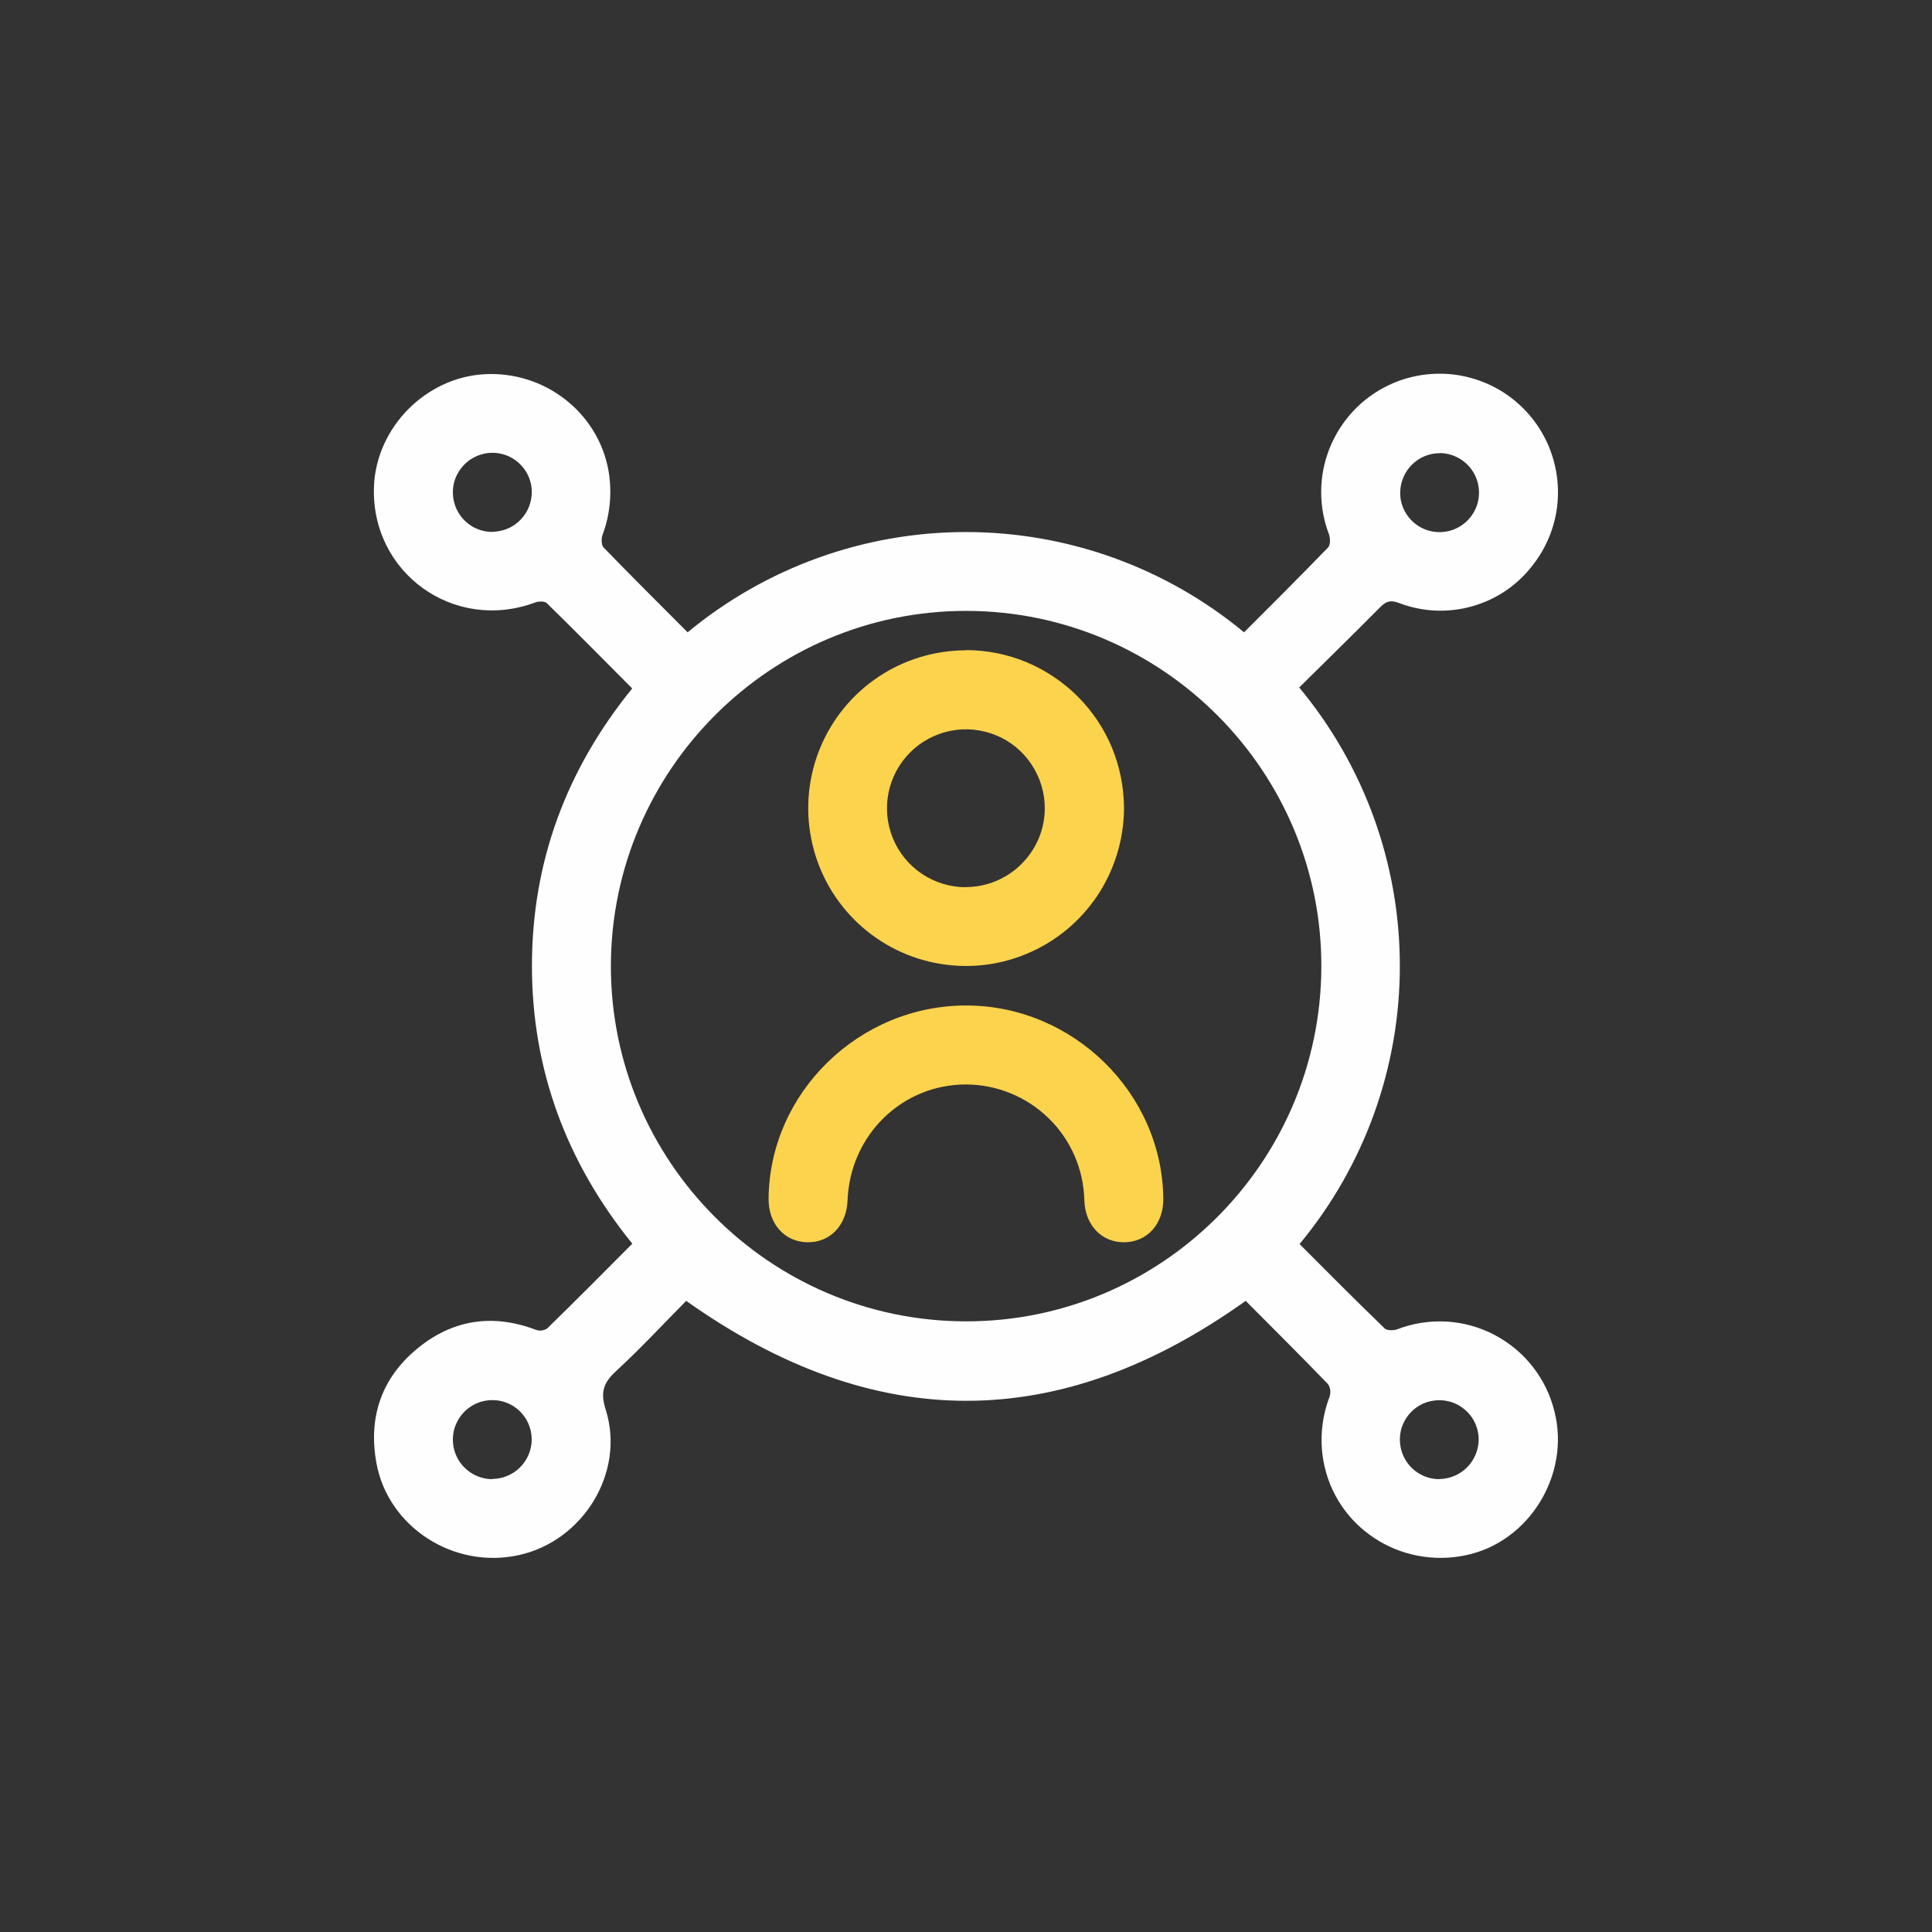
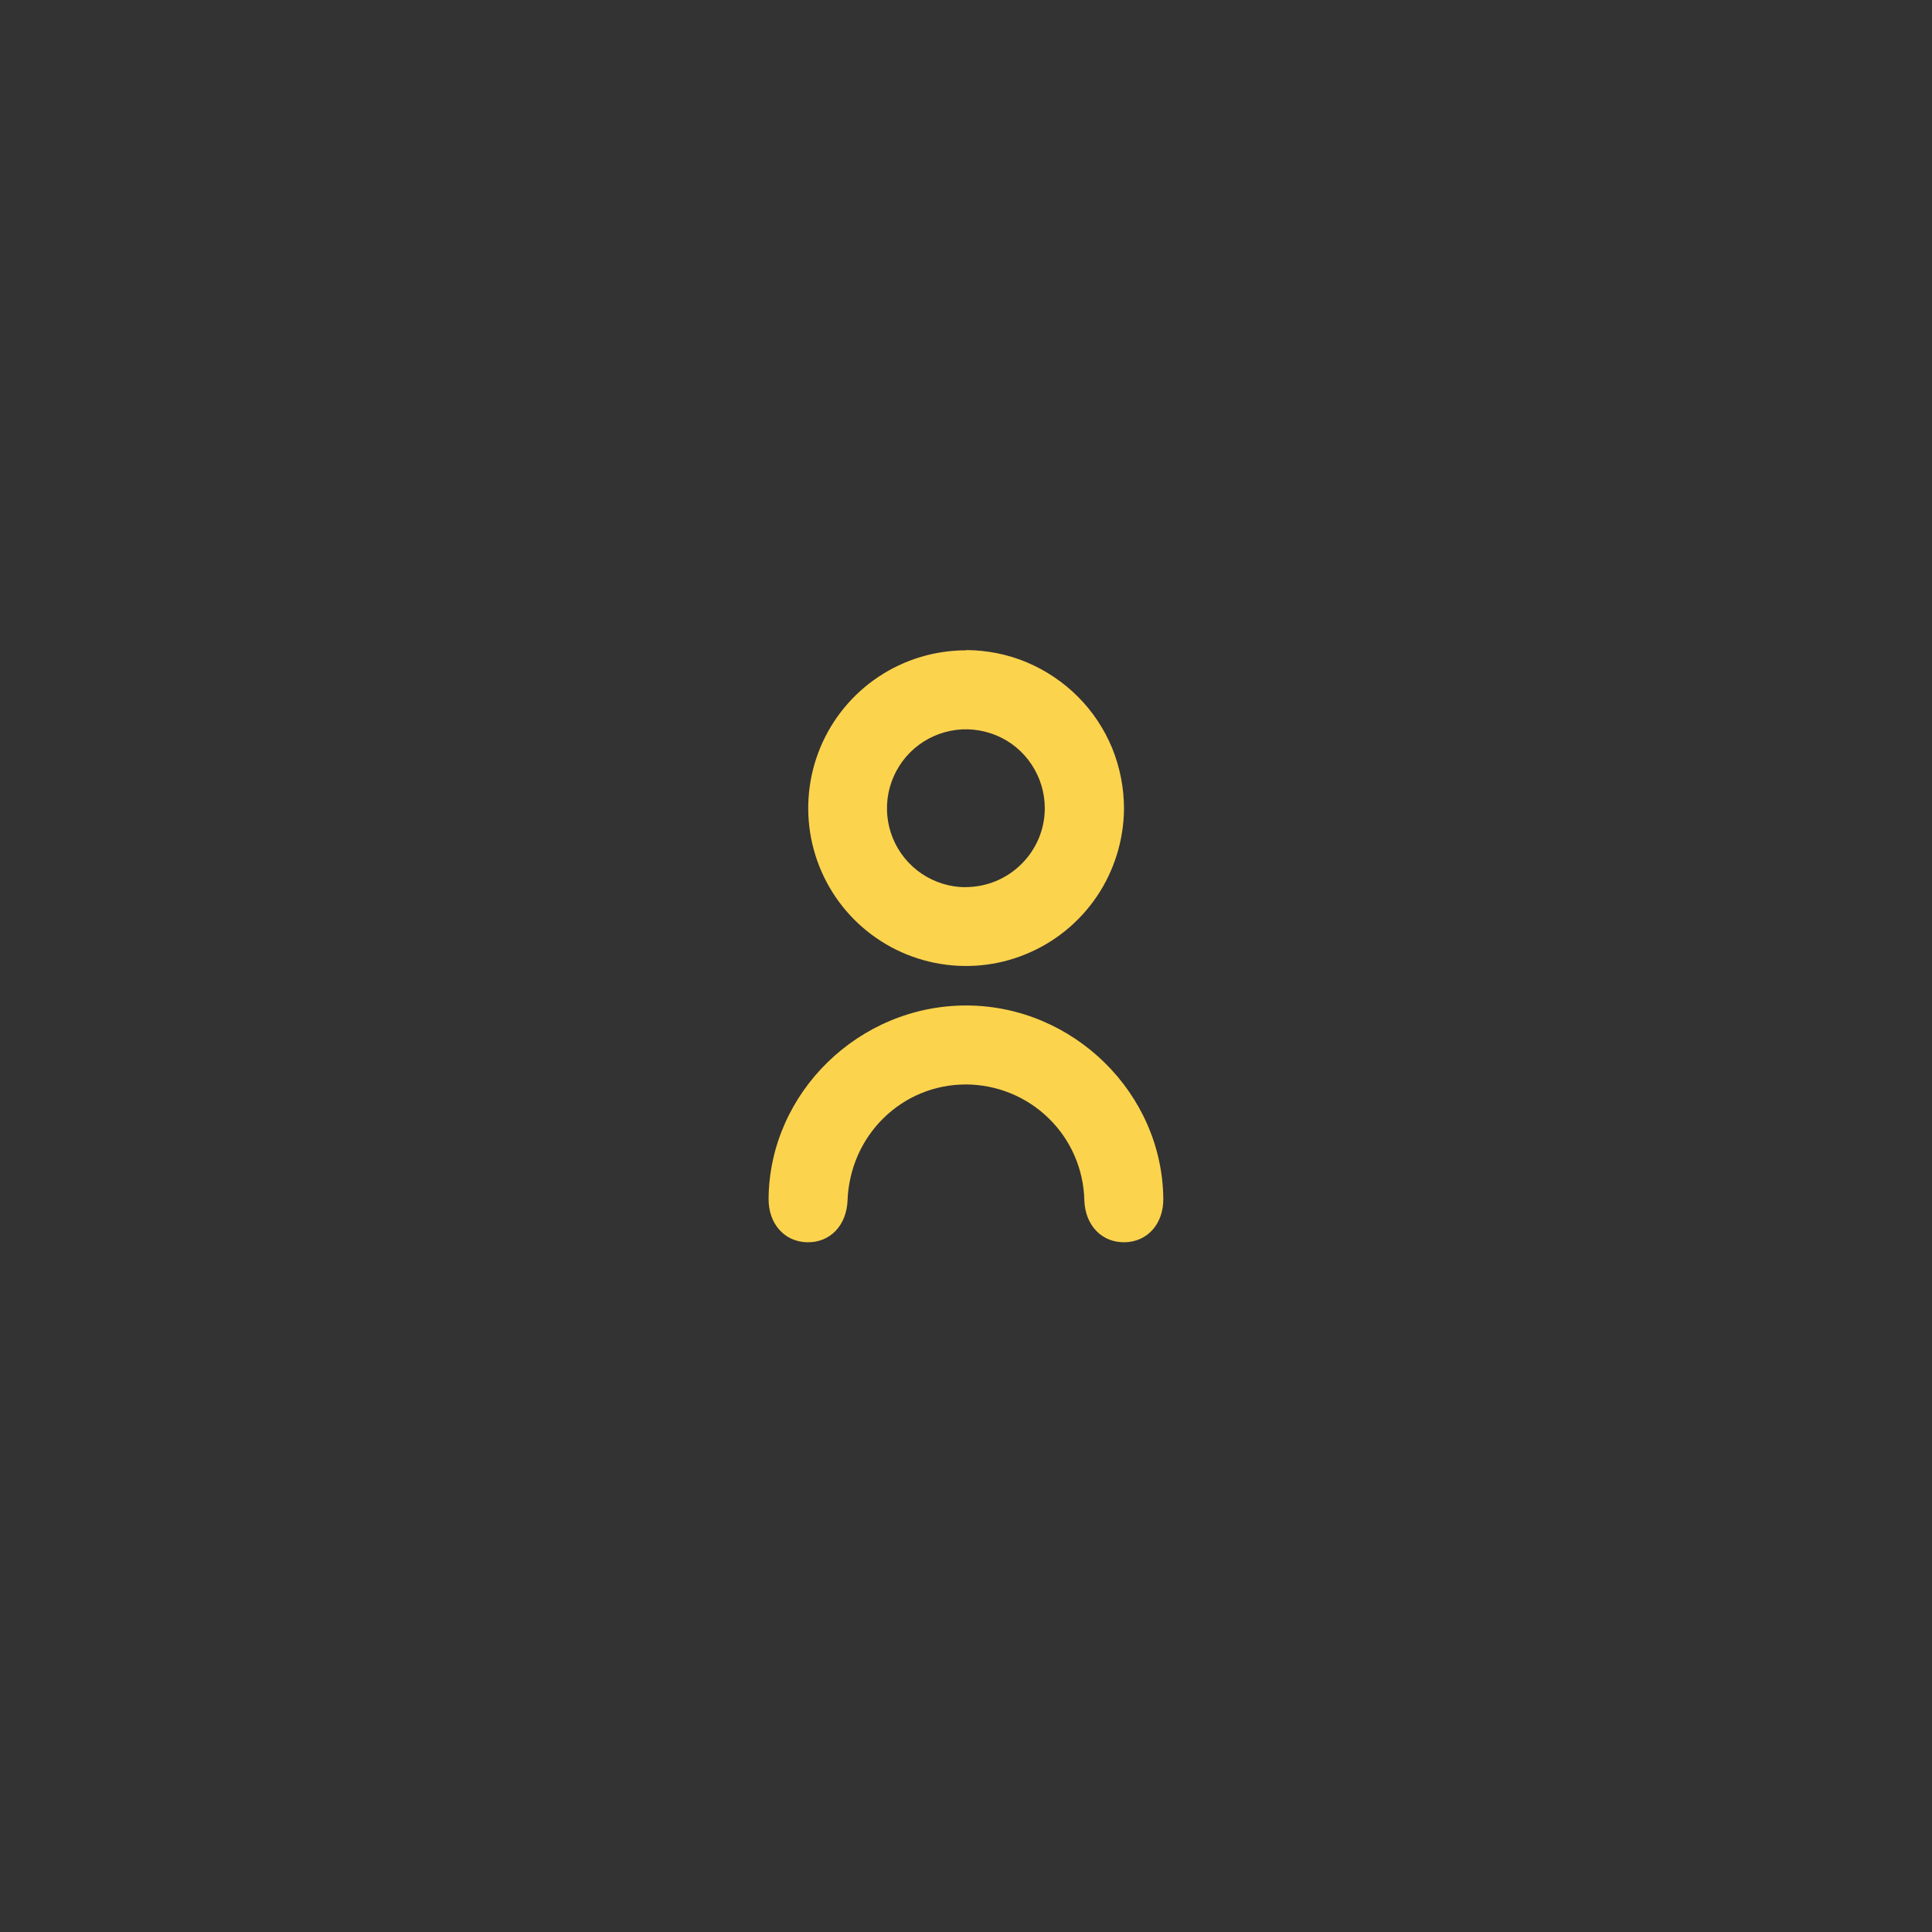
<svg xmlns="http://www.w3.org/2000/svg" id="Livello_2" data-name="Livello 2" viewBox="0 0 163.19 163.19">
  <rect x="0" y="0" width="163.19" height="163.19" fill="#333333" stroke="none" />
  <defs>
    <style>
      .cls-1 {
        fill: none;
      }

      .cls-2 {
        fill: #fefefe;
      }

      .cls-3 {
        fill: #fcd34d;
      }
    </style>
  </defs>
  <g id="Livello_1-2" data-name="Livello 1">
    <g>
      <g>
-         <path class="cls-2" d="M131.3,119.22c-.34-1.38-.96-2.67-1.84-3.78-.87-1.12-1.98-2.03-3.23-2.69-1.26-.66-2.64-1.04-4.05-1.12-1.42-.08-2.83.14-4.16.65-.31.11-.86.12-1.06-.07-2.42-2.34-4.79-4.72-7.19-7.13,5.48-6.61,8.48-14.92,8.47-23.51,0-8.58-3.01-16.9-8.5-23.5,2.28-2.26,4.59-4.51,6.86-6.8.51-.52.9-.59,1.59-.33,1.99.76,4.18.85,6.23.25,2.05-.59,3.85-1.84,5.12-3.55,1.06-1.38,1.74-3.02,1.97-4.74.23-1.73,0-3.48-.65-5.1-.66-1.61-1.72-3.03-3.09-4.1-1.37-1.08-3-1.77-4.72-2.03-1.72-.25-3.48-.05-5.1.58-1.62.64-3.05,1.68-4.14,3.04-1.09,1.36-1.81,2.97-2.09,4.69-.27,1.72-.1,3.48.52,5.11.13.34.15.93-.06,1.15-2.34,2.42-4.72,4.79-7.1,7.17-6.61-5.48-14.92-8.47-23.5-8.47s-16.89,3-23.5,8.47c-2.37-2.38-4.76-4.75-7.1-7.17-.19-.2-.2-.74-.09-1.05.65-1.73.82-3.6.51-5.42-.87-4.92-5.4-8.46-10.51-8.16-4.94.29-9.08,4.49-9.3,9.42-.32,7.32,6.73,12.42,13.61,9.86.28-.11.79-.12.98.05,2.43,2.38,4.81,4.79,7.22,7.21-5.56,6.85-8.46,14.63-8.47,23.42,0,8.79,2.92,16.62,8.48,23.48-2.41,2.42-4.78,4.81-7.19,7.16-.14.09-.3.15-.47.17-.17.02-.34,0-.5-.06-3.67-1.39-7.07-.85-10.05,1.63-2.98,2.48-4.1,5.76-3.41,9.6.97,5.43,6.54,9.03,12.06,7.8,5.44-1.21,8.98-7.01,7.31-12.29-.46-1.45-.2-2.25.86-3.23,2.1-1.94,4.06-4.05,5.94-5.95,15.87,11.25,31.49,11.26,47.26,0,2.27,2.28,4.63,4.63,6.95,7.03.1.15.17.33.19.51.02.18,0,.37-.05.54-.66,1.72-.85,3.59-.53,5.41.97,5.54,6.39,9.17,12.01,8,5.35-1.09,8.87-6.79,7.51-12.15ZM121.59,38.27c.66,0,1.31.2,1.86.57.55.37.98.89,1.23,1.51.25.61.31,1.29.18,1.93-.13.65-.46,1.24-.93,1.71-.47.46-1.07.78-1.72.9-.65.12-1.32.05-1.93-.21-.61-.26-1.12-.7-1.48-1.25-.36-.56-.55-1.21-.53-1.87.02-.87.38-1.7,1-2.32.62-.61,1.46-.96,2.33-.96ZM41.59,44.93c-.66,0-1.3-.19-1.85-.56-.55-.36-.97-.88-1.23-1.49-.25-.61-.32-1.27-.2-1.92.12-.64.44-1.24.9-1.71.46-.47,1.05-.79,1.69-.93.64-.14,1.31-.08,1.92.16.61.24,1.13.66,1.51,1.2.37.54.58,1.18.59,1.84,0,.44-.08.88-.24,1.29-.16.41-.41.78-.72,1.1-.31.32-.68.57-1.08.74-.41.17-.84.26-1.28.27h0ZM41.59,124.94c-.66,0-1.31-.2-1.86-.57-.55-.37-.98-.89-1.23-1.51-.25-.61-.31-1.29-.18-1.93.13-.65.46-1.24.93-1.71.47-.46,1.07-.78,1.72-.9.65-.12,1.32-.05,1.93.21.61.26,1.12.7,1.48,1.25.36.56.54,1.21.53,1.87-.02.87-.38,1.7-1,2.31-.62.61-1.46.96-2.33.96h0ZM81.5,111.61c-16.53-.06-29.95-13.57-29.9-30.08.05-16.51,13.53-29.96,30.05-29.93,16.57.03,30.04,13.57,29.96,30.13-.08,16.55-13.59,29.94-30.1,29.88h0ZM121.58,124.94c-.66,0-1.3-.19-1.85-.56-.55-.36-.97-.88-1.23-1.49-.25-.61-.32-1.28-.2-1.92s.44-1.24.9-1.71c.46-.47,1.05-.79,1.7-.92.64-.13,1.31-.07,1.92.17.61.25,1.13.67,1.5,1.21.37.54.57,1.18.58,1.84,0,.89-.35,1.74-.97,2.37s-1.47.99-2.36,1h0Z" />
        <path class="cls-3" d="M81.6,54.93c-2.63,0-5.21.78-7.4,2.24-2.19,1.46-3.9,3.54-4.91,5.97-1.01,2.43-1.28,5.11-.77,7.7.51,2.59,1.77,4.96,3.63,6.83,1.86,1.87,4.23,3.14,6.81,3.66,2.58.52,5.26.27,7.7-.74,2.44-1,4.52-2.7,6-4.89,1.47-2.19,2.26-4.76,2.28-7.39,0-1.76-.34-3.49-1-5.12-.67-1.62-1.65-3.1-2.89-4.34-1.24-1.24-2.71-2.23-4.33-2.91-1.62-.68-3.36-1.02-5.11-1.03ZM81.57,74.94c-1.32,0-2.61-.4-3.7-1.13-1.09-.73-1.95-1.78-2.45-3-.5-1.22-.63-2.56-.37-3.85.26-1.29.9-2.48,1.83-3.41.93-.93,2.12-1.56,3.41-1.82,1.29-.26,2.63-.12,3.85.38s2.26,1.36,2.99,2.46c.73,1.1,1.12,2.38,1.12,3.7,0,1.77-.71,3.46-1.97,4.71-1.25,1.25-2.95,1.95-4.72,1.95h0Z" />
        <path class="cls-3" d="M98.26,101.26c.02,2.11-1.34,3.64-3.27,3.67-1.92.03-3.33-1.42-3.4-3.55-.06-2.61-1.14-5.1-3.01-6.92-1.87-1.83-4.38-2.85-6.99-2.86-5.41,0-9.79,4.29-10,9.79-.08,2.12-1.48,3.58-3.41,3.54-1.93-.04-3.28-1.57-3.26-3.69.08-8.95,7.65-16.33,16.72-16.31,9.02.02,16.54,7.41,16.62,16.33Z" />
      </g>
-       <rect class="cls-1" width="163.19" height="163.19" />
    </g>
  </g>
</svg>